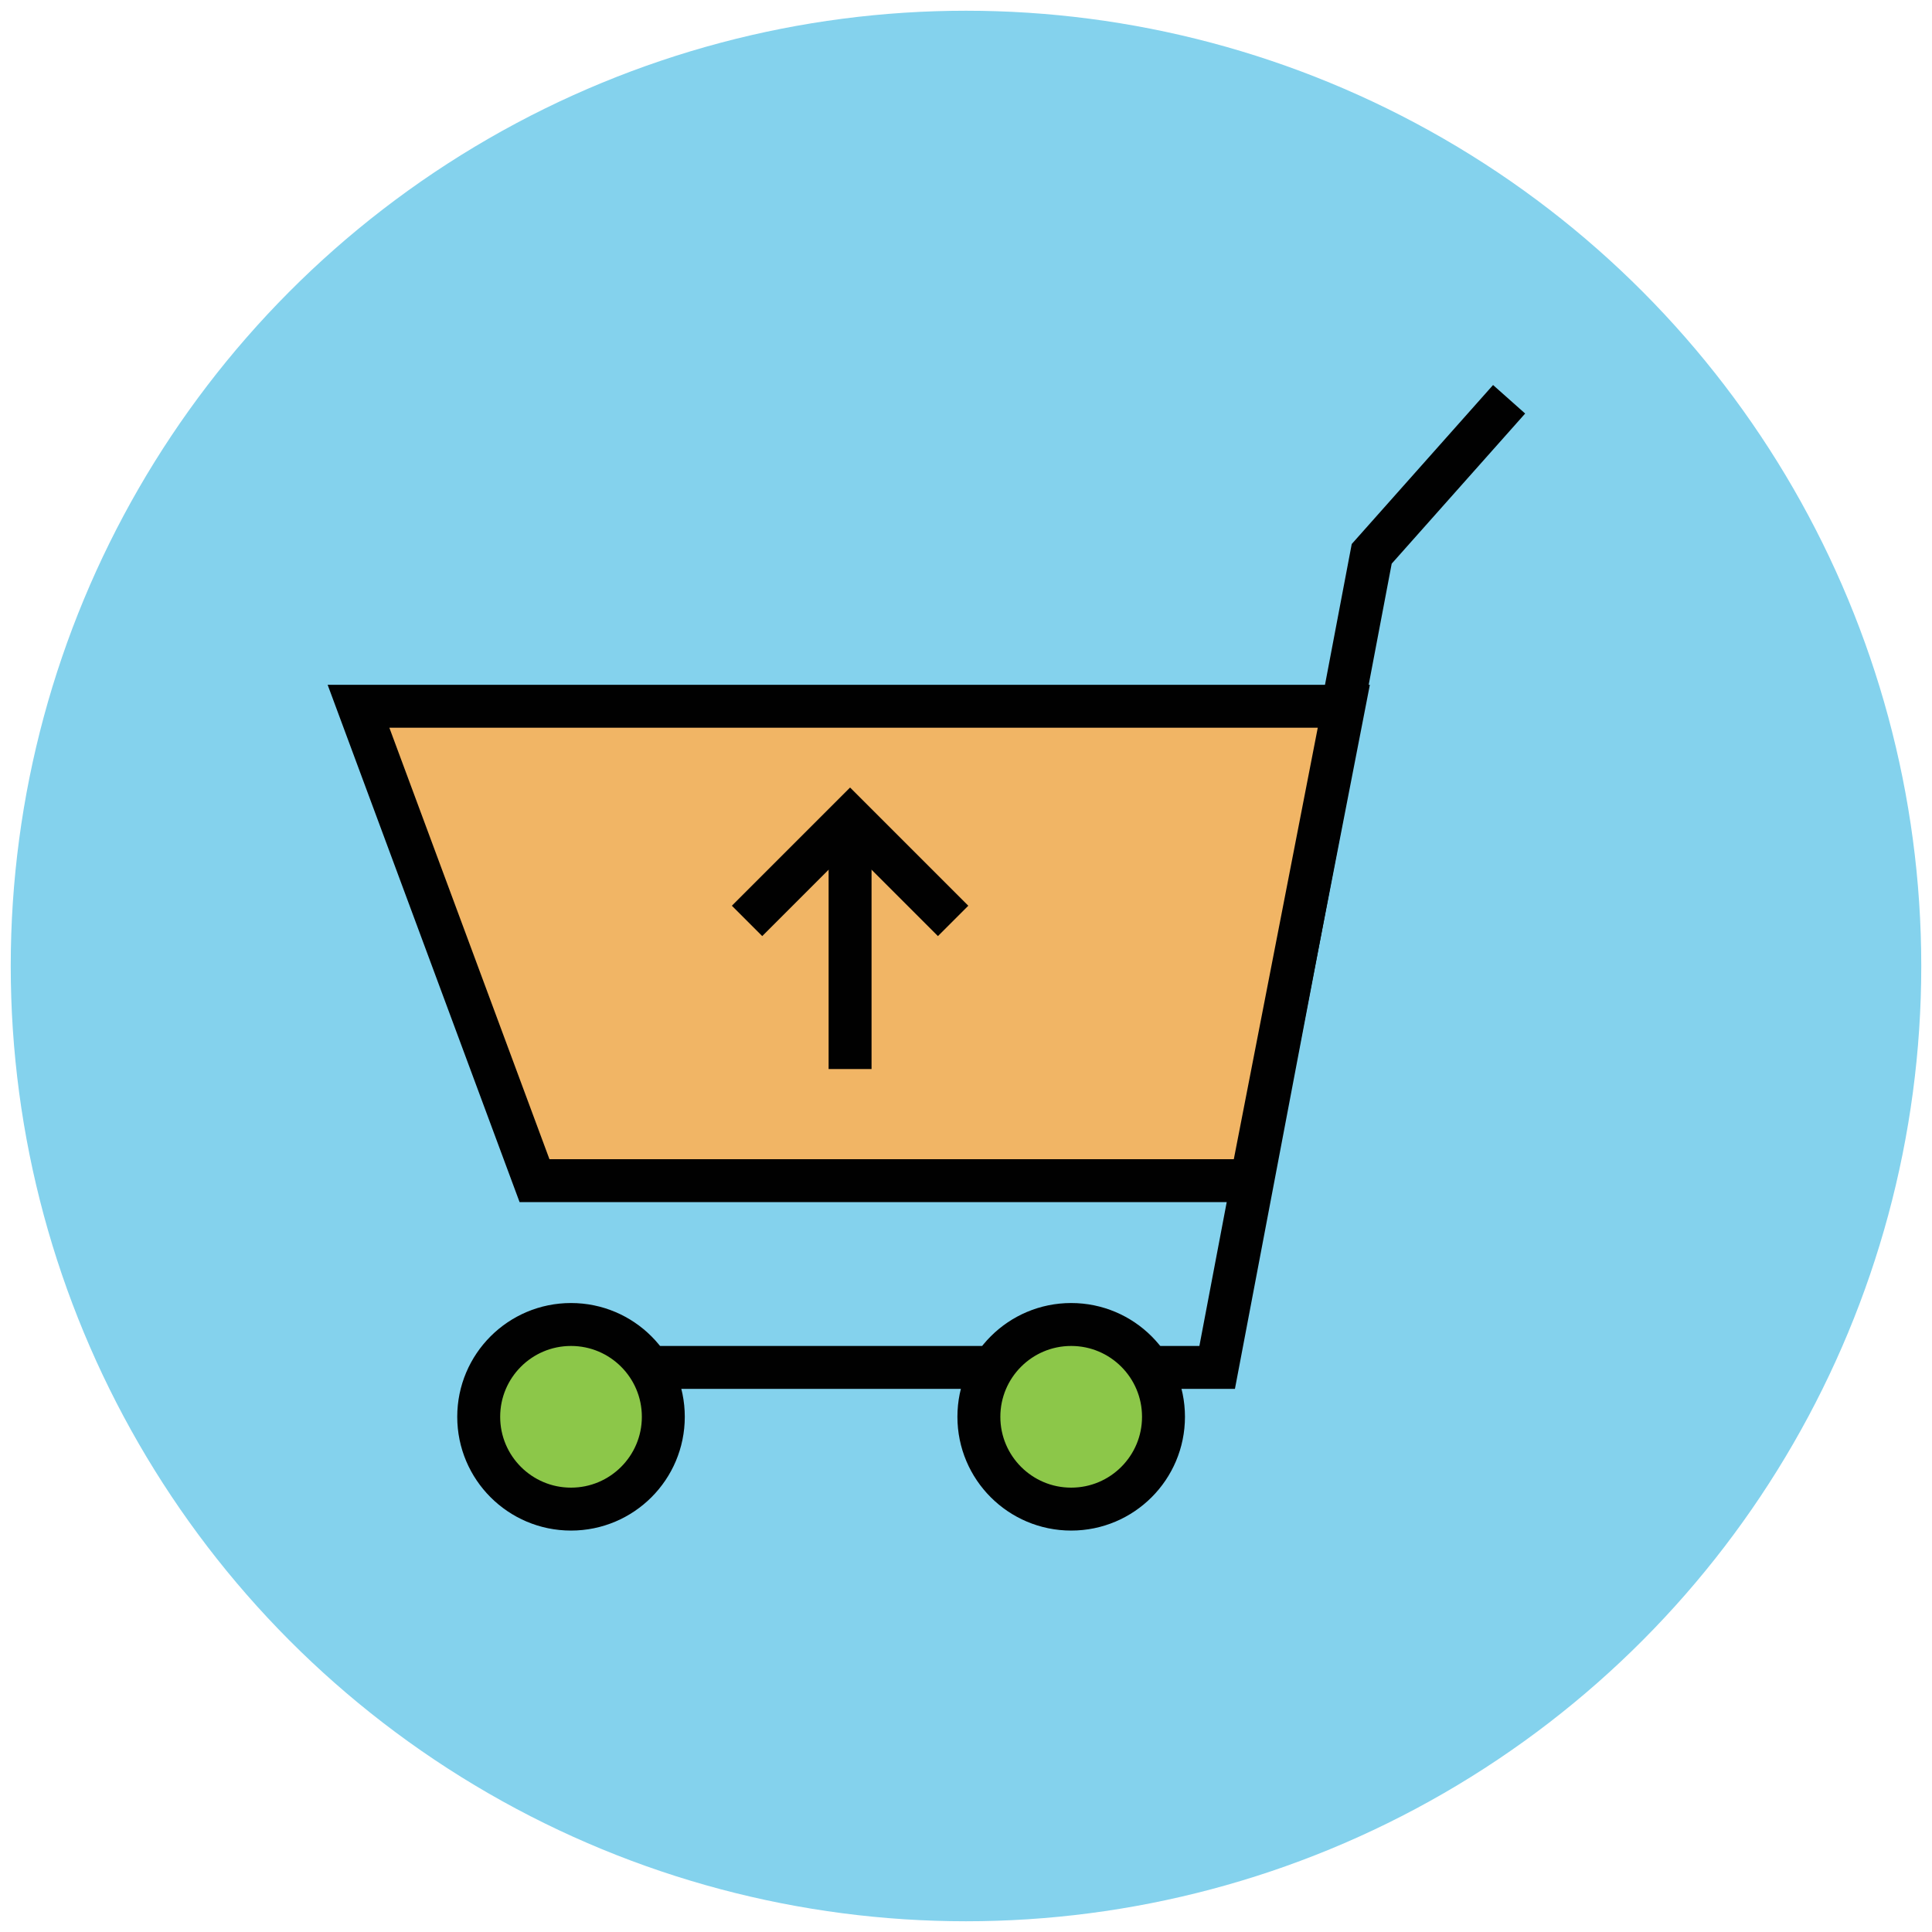
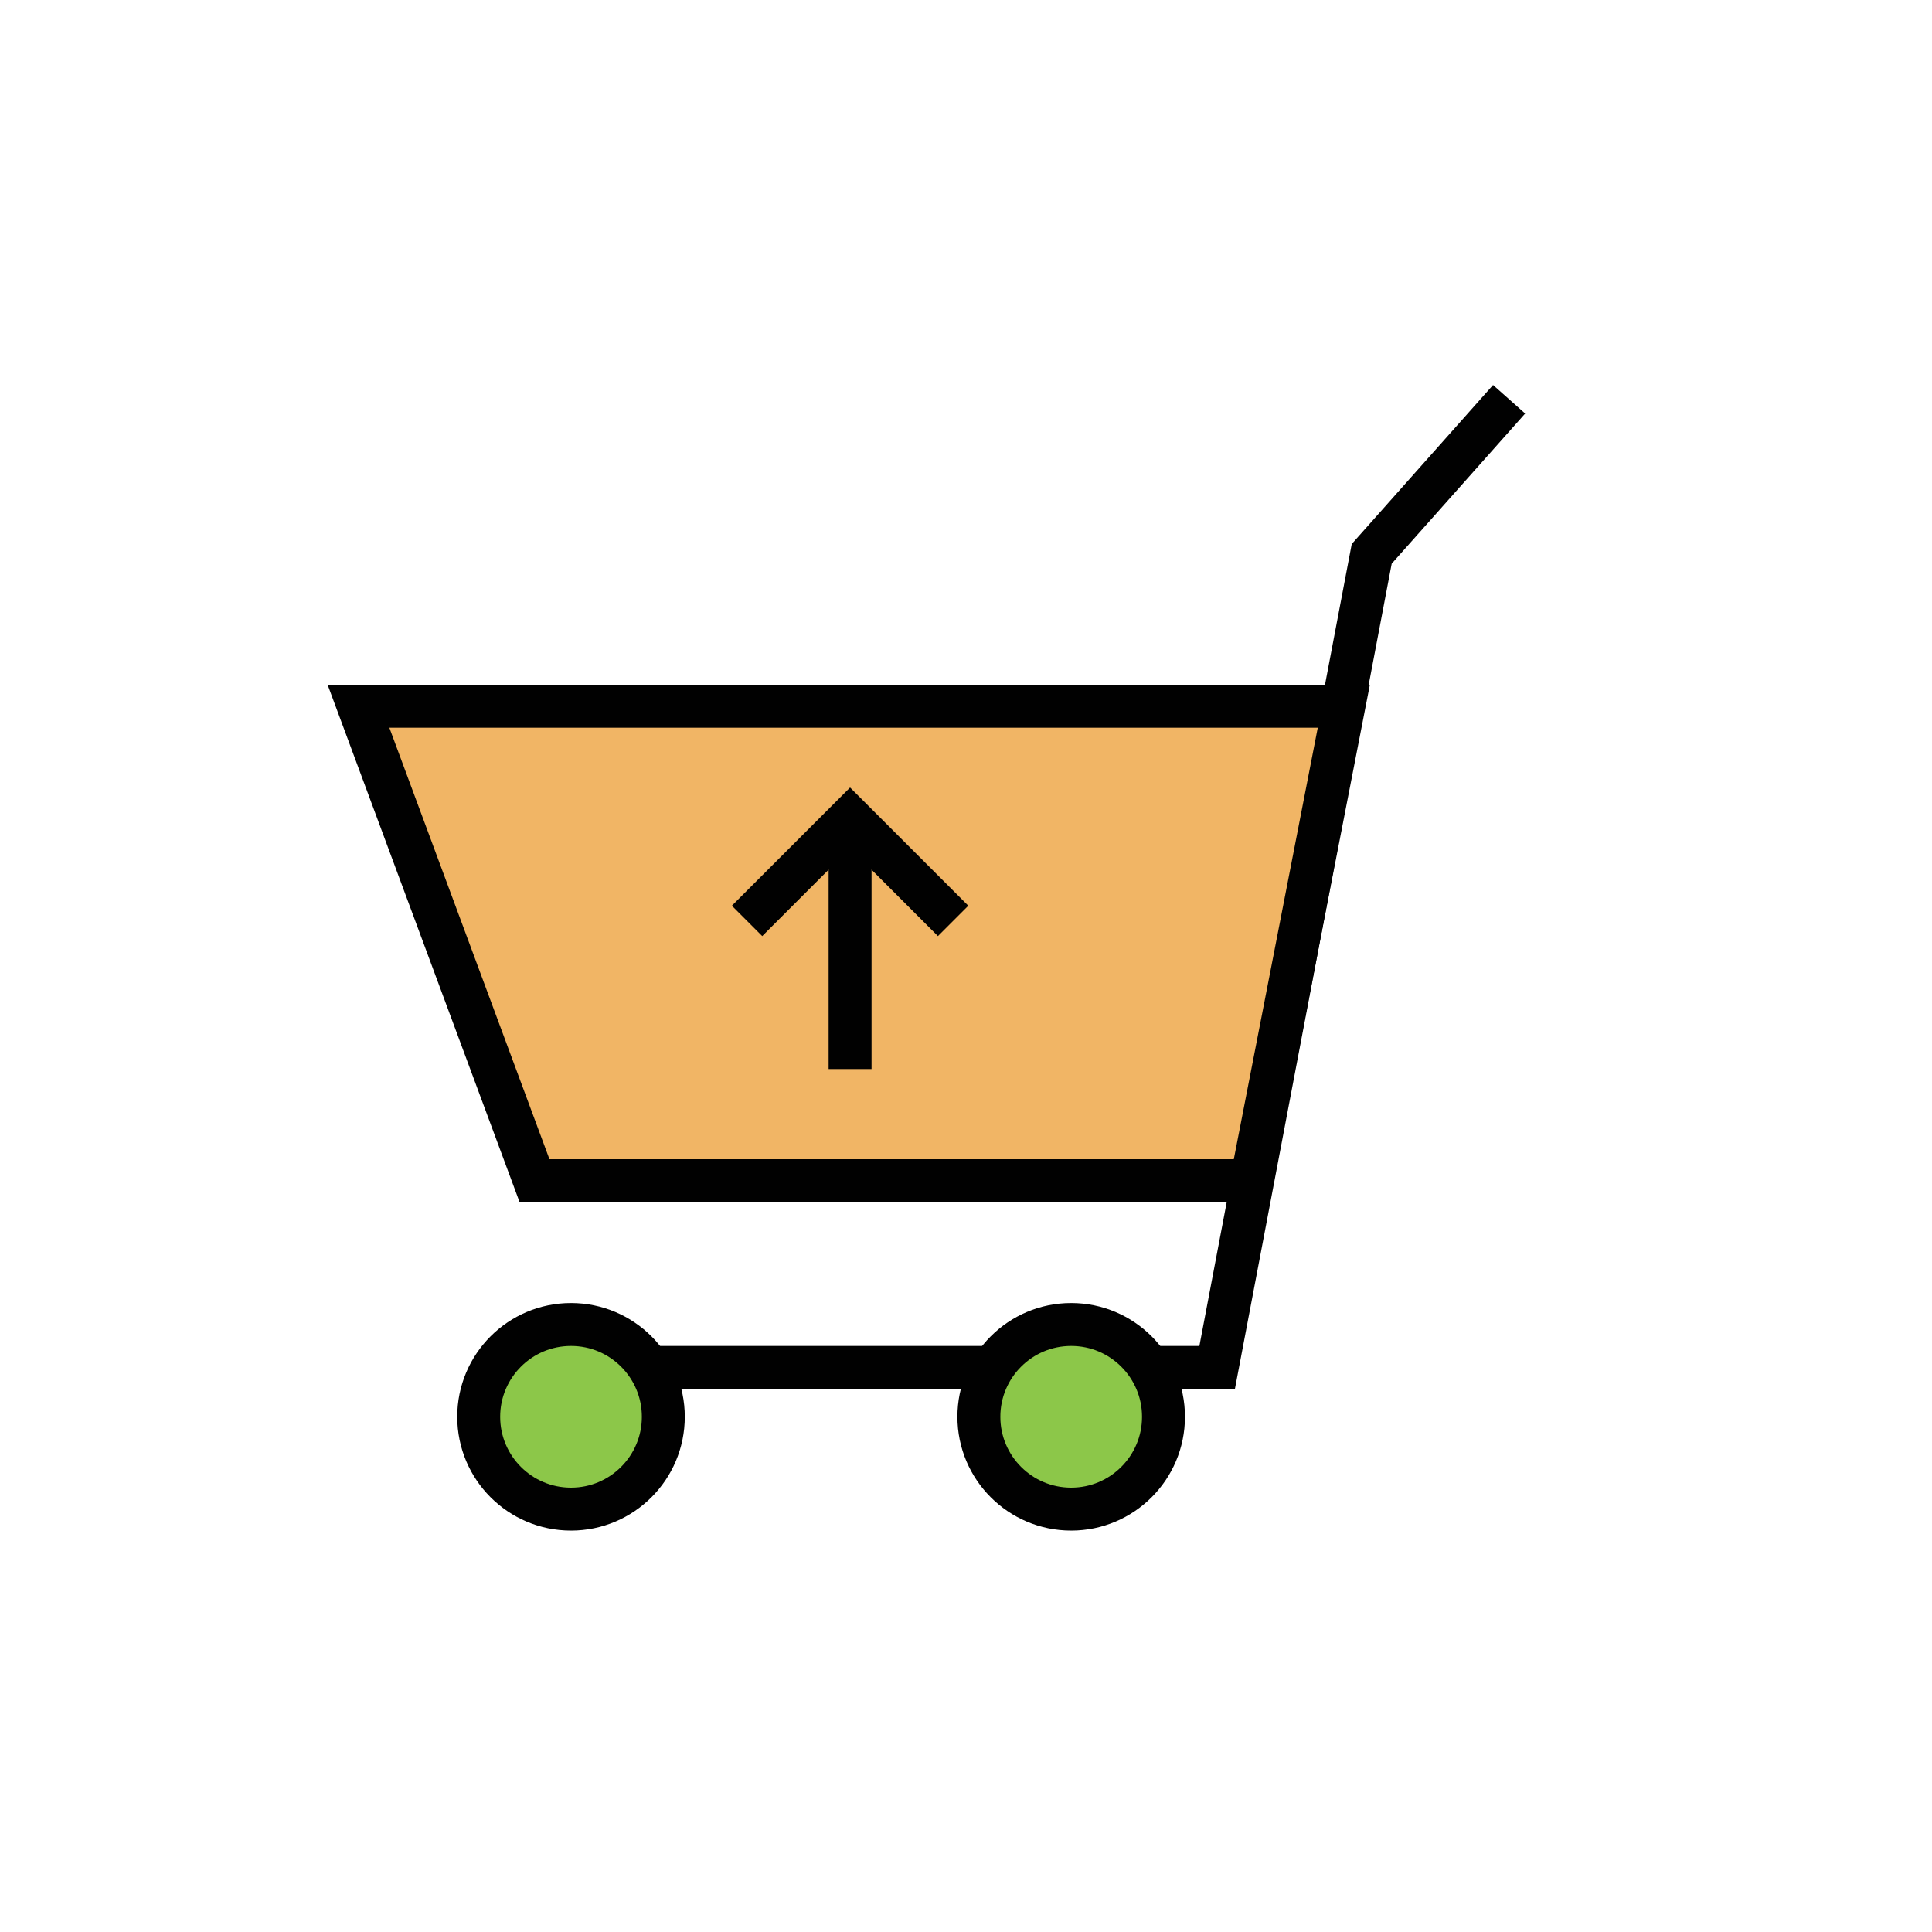
<svg xmlns="http://www.w3.org/2000/svg" version="1.1" id="Layer_1" x="0px" y="0px" viewBox="0 0 90 90" enable-background="new 0 0 90 90" xml:space="preserve">
  <g>
-     <circle fill="#84D2ED" cx="45" cy="45" r="44.5" />
    <polyline fill="none" stroke="#010101" stroke-width="2" points="26.6,63.7 56.7,63.7 63.9,25.8 70.3,18.6  " />
    <polygon fill="#F1B565" stroke="#010101" stroke-width="2" points="58.3,55 62.6,32.9 16.7,32.9 24.9,55  " />
    <circle fill="#8CC749" stroke="#010101" stroke-width="2" cx="49.9" cy="66" r="4.3" />
    <circle fill="#8CC749" stroke="#010101" stroke-width="2" cx="26.6" cy="66" r="4.3" />
    <g>
      <line fill="none" stroke="#010101" stroke-width="2" x1="39.6" y1="49.8" x2="39.6" y2="38.1" />
      <polyline fill="none" stroke="#010101" stroke-width="2" points="34.8,42.9 39.6,38.1 44.4,42.9   " />
    </g>
  </g>
</svg>